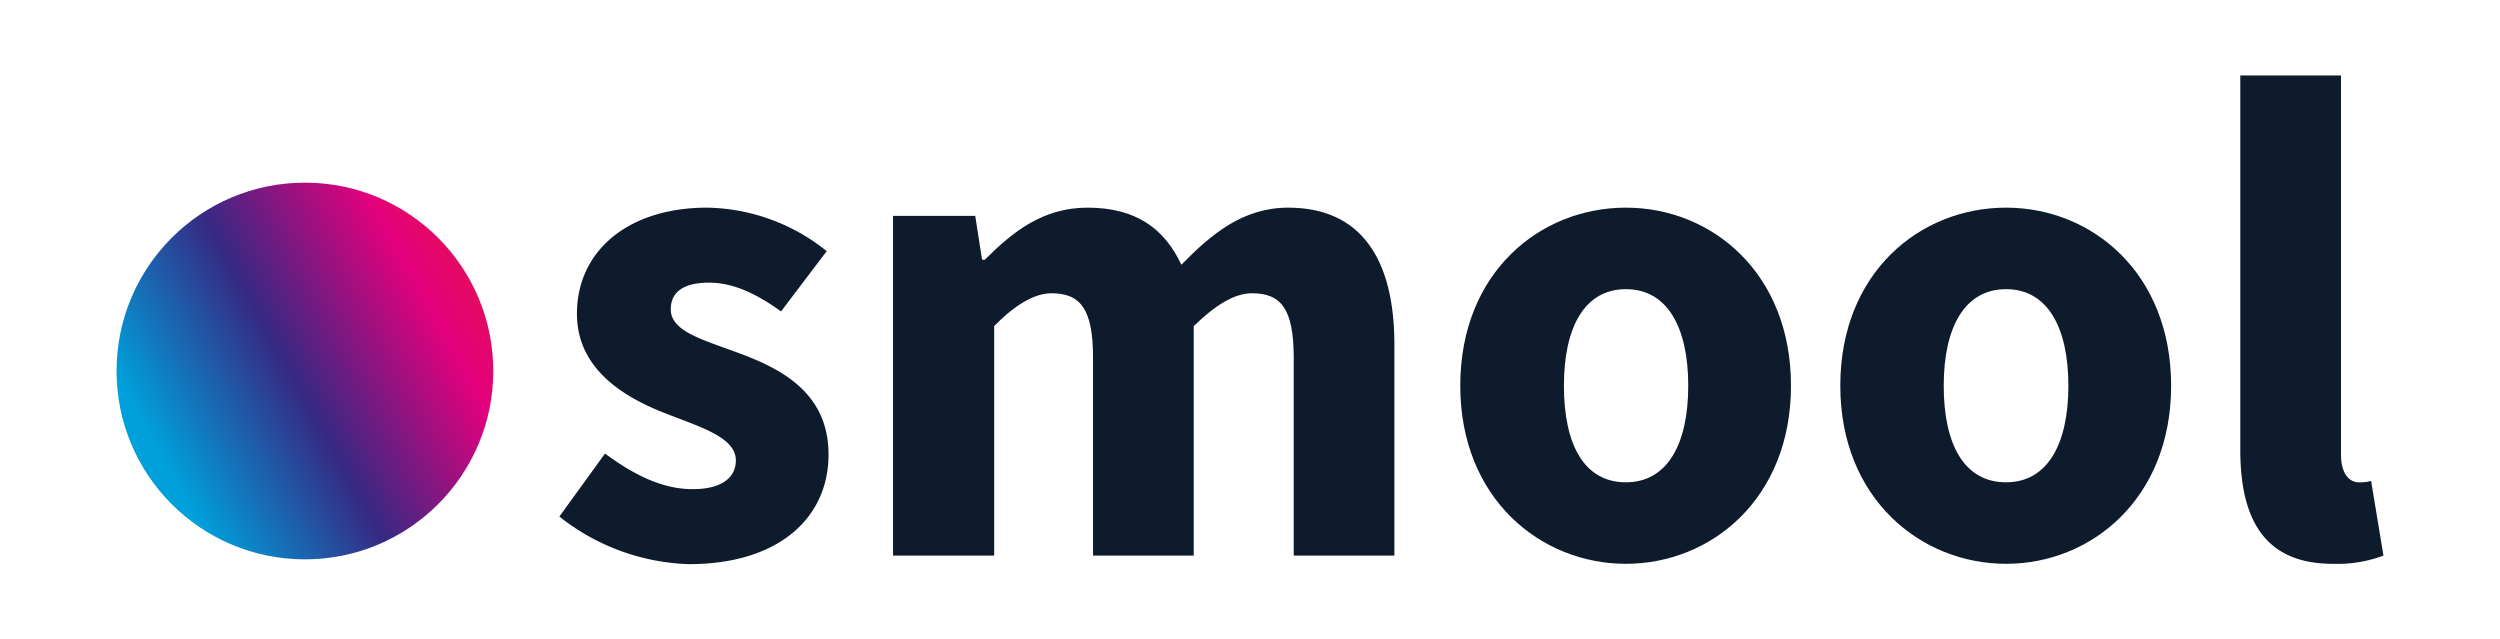
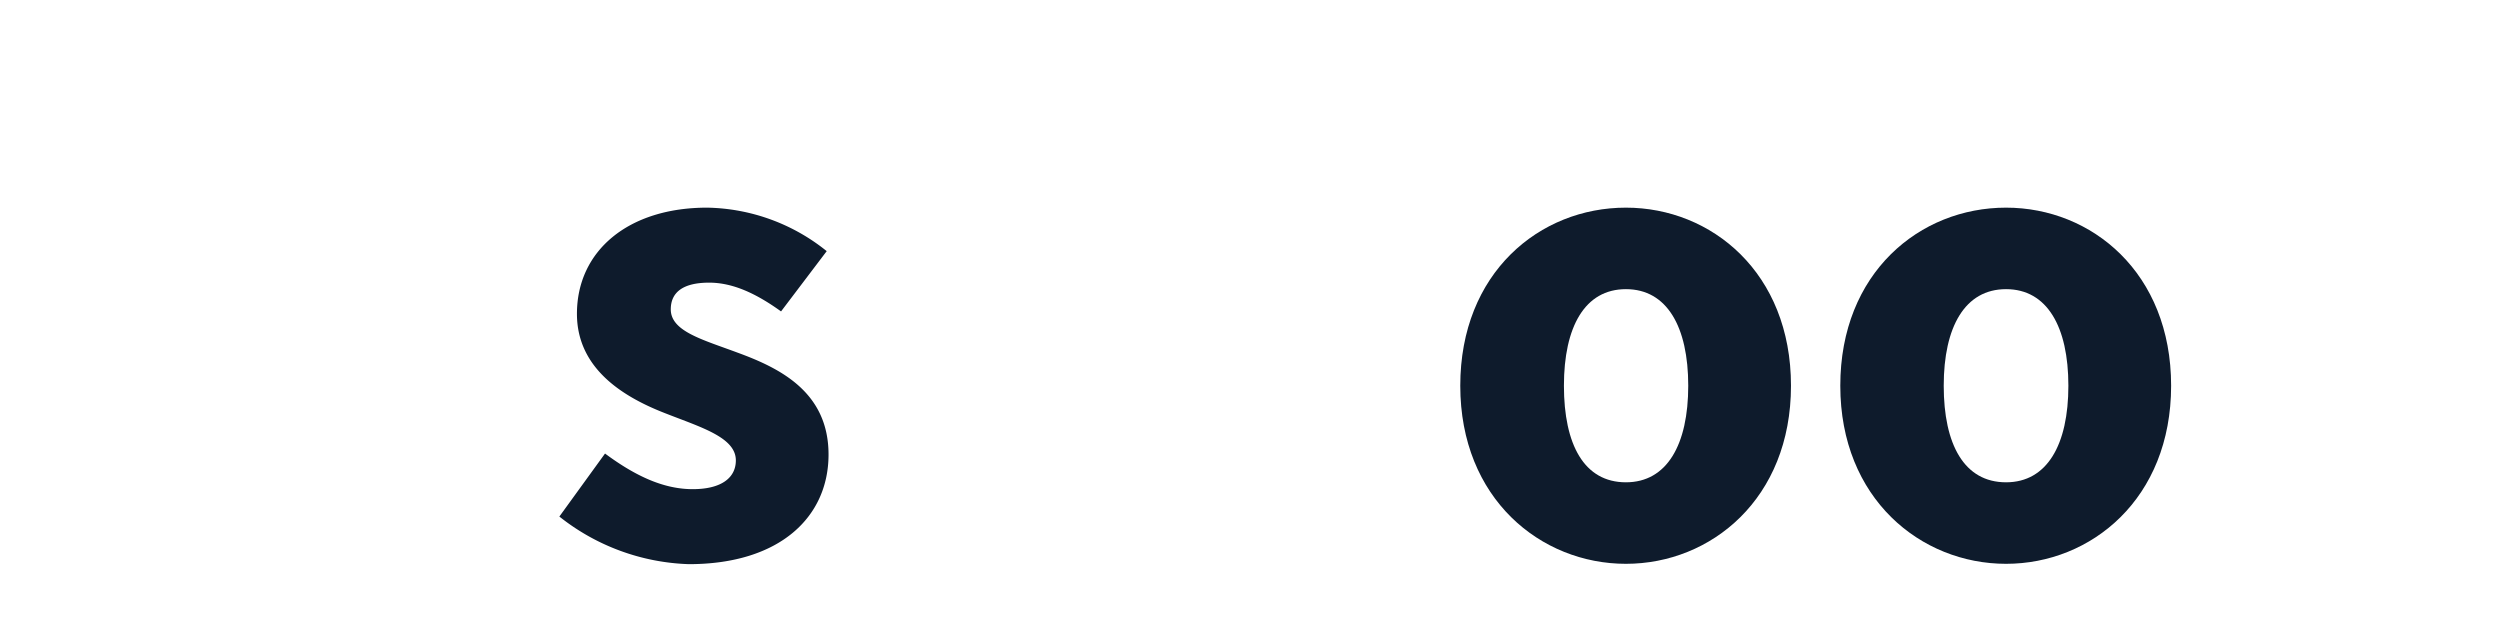
<svg xmlns="http://www.w3.org/2000/svg" viewBox="0 0 219 56">
  <defs>
    <style>.a{fill:#0e1b2c;}.b{fill:url(#a);}</style>
    <linearGradient id="a" x1="13.88" y1="39.61" x2="72.91" y2="6.88" gradientUnits="userSpaceOnUse">
      <stop offset="0" stop-color="#00a0db" />
      <stop offset="0.2" stop-color="#362983" />
      <stop offset="0.4" stop-color="#e4007d" />
      <stop offset="0.6" stop-color="#e31f21" />
      <stop offset="0.8" stop-color="#ffe900" />
      <stop offset="1" stop-color="#009447" />
    </linearGradient>
  </defs>
  <path class="a" d="M53,39.73c2.7,2,5.16,3.12,7.68,3.12s3.78-1,3.78-2.52c0-2-3-2.88-6.06-4.08-3.6-1.38-7.86-3.84-7.86-8.76,0-5.52,4.5-9.3,11.4-9.3A17.14,17.14,0,0,1,72.42,22l-4,5.28c-2.17-1.56-4.21-2.52-6.3-2.52-2.28,0-3.36.84-3.36,2.34,0,1.92,2.76,2.64,5.82,3.78,3.78,1.38,8,3.48,8,8.94s-4.26,9.6-12.24,9.6A19.21,19.21,0,0,1,49,45.25Z" />
-   <path class="a" d="M78.23,18.91h7.2l.6,3.84h.24c2.46-2.46,5.1-4.56,9-4.56,4.2,0,6.72,1.8,8.22,5,2.64-2.7,5.4-5,9.36-5,6.42,0,9.3,4.56,9.3,12V48.67h-8.82V31.33c0-4.32-1.14-5.64-3.66-5.64-1.5,0-3.18,1-5.1,2.88v20.1H95.75V31.33c0-4.32-1.14-5.64-3.66-5.64-1.44,0-3.18,1-5,2.88v20.1H78.23Z" />
  <path class="a" d="M142.43,18.19c7.5,0,14.46,5.7,14.46,15.6s-7,15.6-14.46,15.6-14.51-5.7-14.51-15.6S134.87,18.19,142.43,18.19Zm0,24.06c3.6,0,5.46-3.3,5.46-8.46s-1.86-8.46-5.46-8.46S137,28.63,137,33.79,138.77,42.25,142.43,42.25Z" />
  <path class="a" d="M175.73,18.19c7.5,0,14.46,5.7,14.46,15.6s-7,15.6-14.46,15.6-14.52-5.7-14.52-15.6S168.17,18.19,175.73,18.19Zm0,24.06c3.6,0,5.46-3.3,5.46-8.46s-1.86-8.46-5.46-8.46-5.46,3.3-5.46,8.46S172.07,42.25,175.73,42.25Z" />
-   <path class="a" d="M196.25,6.61h8.82V39.79c0,1.86.84,2.46,1.56,2.46a3.7,3.7,0,0,0,1.08-.12l1.08,6.54a11.5,11.5,0,0,1-4.44.72c-6.06,0-8.1-4-8.1-10Z" />
-   <circle class="b" cx="26.71" cy="32.5" r="16.5" />
</svg>